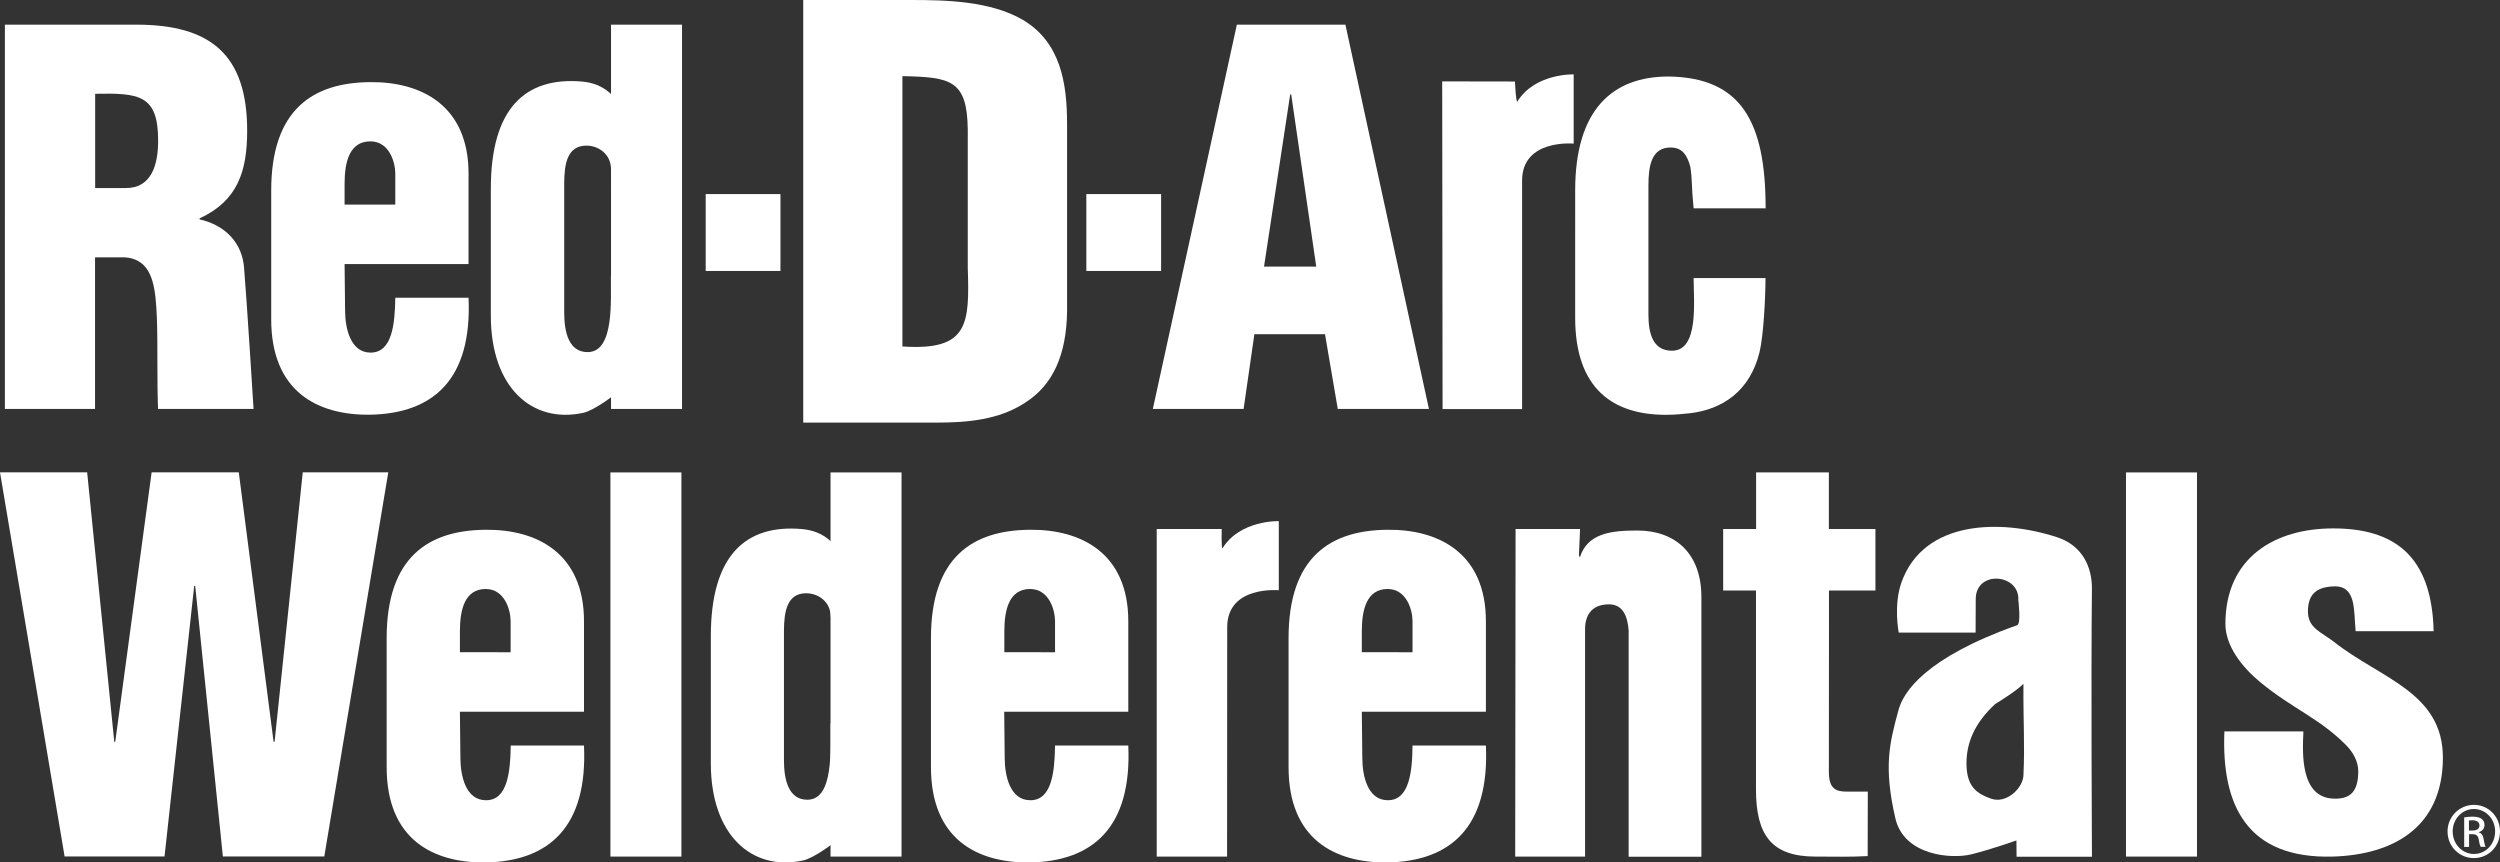
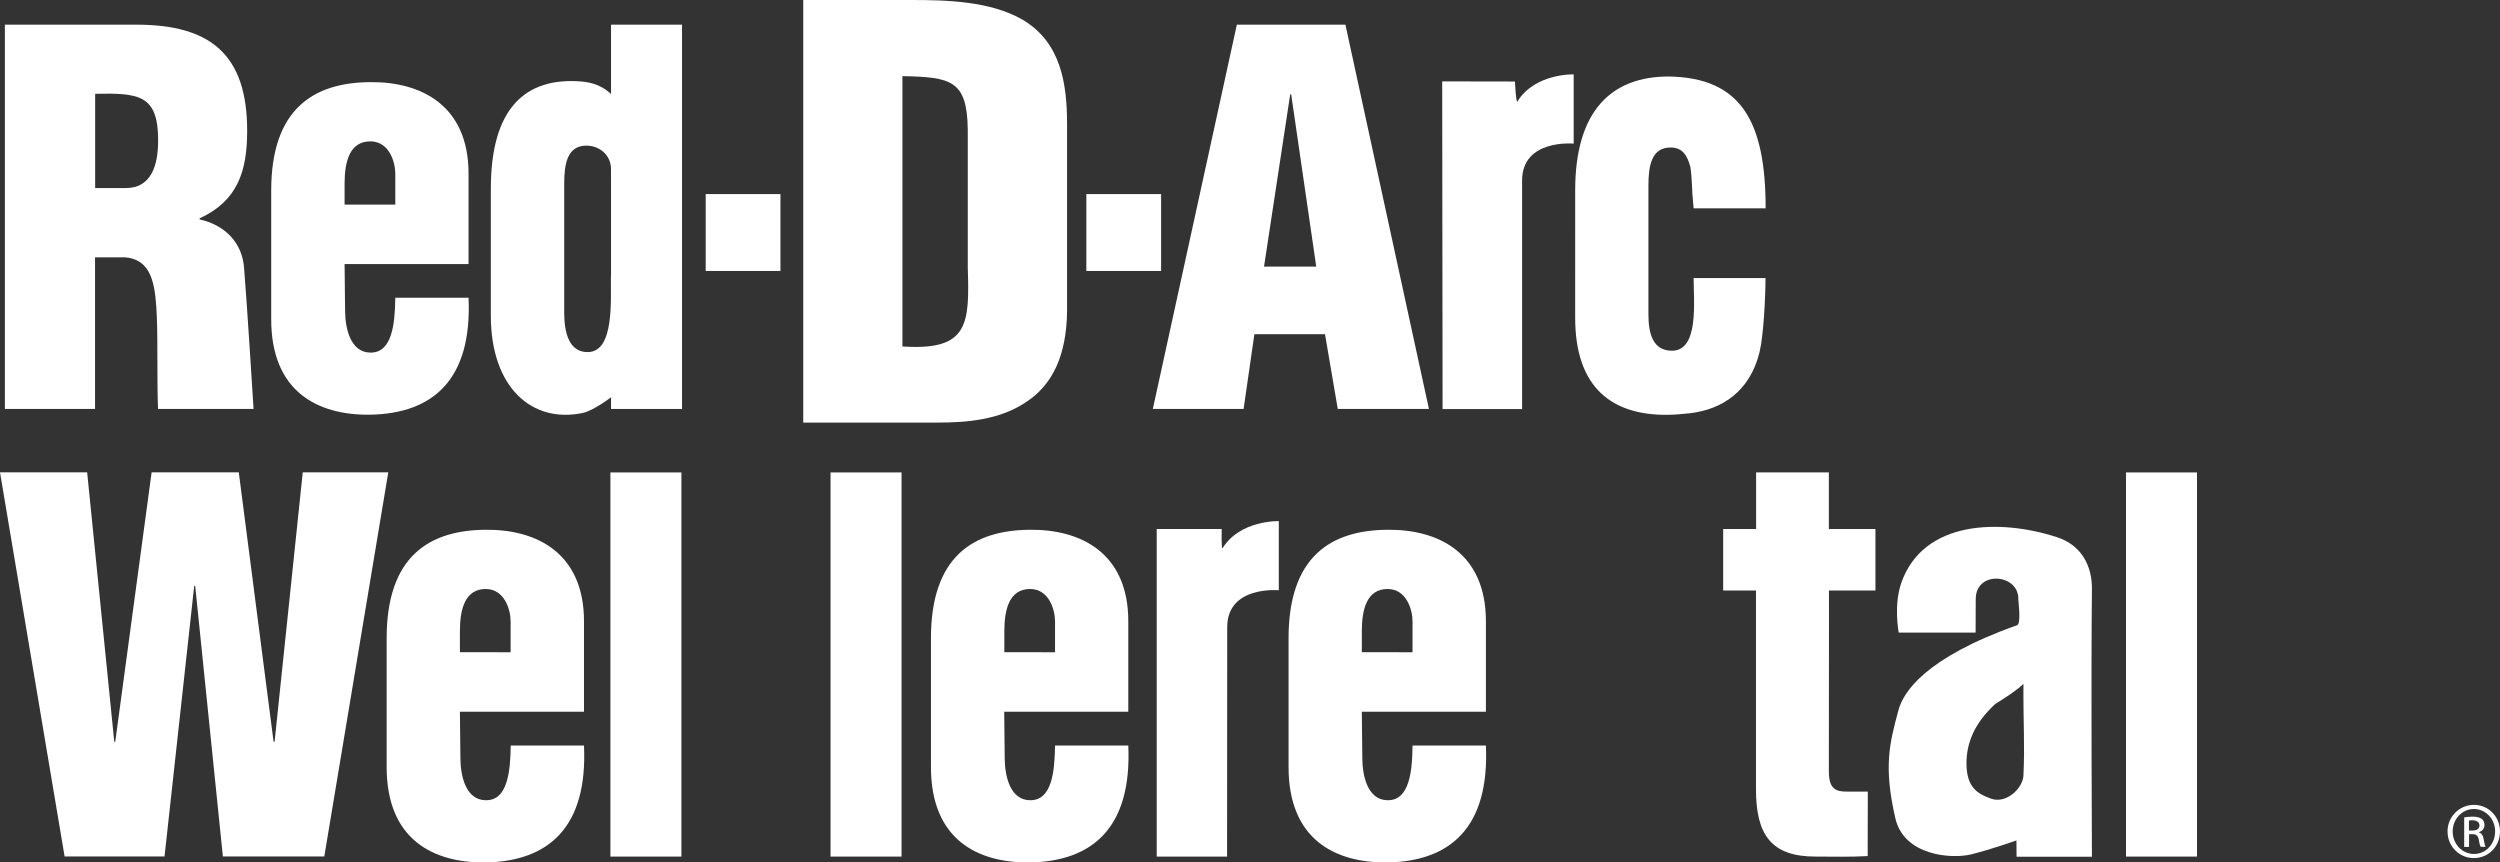
<svg xmlns="http://www.w3.org/2000/svg" viewBox="27.73 61.13 199.66 68.881">
  <rect x="27.73" y="61.13" width="199.66" height="68.881" fill="#333333" stroke="none" />
  <defs>
    <style type="text/css">
	.st0{fill:none;stroke:#000000;stroke-width:10;}
</style>
  </defs>
  <g>
    <g>
      <path d="M91.88,94.88V61.13h8.6c2.88,0,6.34,0.09,8.91,1.57c3.06,1.8,3.56,5.09,3.56,8.33v14.99c-0.05,3.37-1.08,5.85-3.38,7.29 c-2.07,1.35-4.59,1.57-7.02,1.57H91.88z M99.8,88.8c5.31,0.36,5.36-1.8,5.22-6.3V71.48c-0.05-3.96-1.35-4.19-5.22-4.27V88.8z" style="fill: rgb(255, 255, 255);" />
      <g>
        <path d="M40.33,93.79c0.05,0,0,0.05-0.02-1.76c-0.03-2.7,0.04-5.24-0.16-7.12c-0.2-1.88-0.78-3.11-2.46-3.23h-2.37v12.11h-7.2 V63.1h10.51c5.89,0,8.84,2.37,8.84,8.47c0,3.27-0.78,5.61-3.8,7v0.08c2,0.45,3.44,1.84,3.56,3.97 c0.21,2.46,0.75,11.17,0.75,11.17 M35.32,76.15h2.46c2.09,0,2.58-1.92,2.58-3.8c0-3.64-1.51-3.8-5.03-3.73V76.15z" style="fill: rgb(255, 255, 255);" />
        <path d="M55.25,82.21l0.04,3.7c0,1.4,0.41,3.37,2.02,3.38c1.72,0.02,1.96-2.22,1.99-4.38h5.85c0.29,6.5-2.79,9.25-7.87,9.34 c-4.2,0.05-7.89-1.85-7.89-7.62V76.35c0-6.5,3.35-8.62,7.88-8.66c4.09-0.05,7.88,1.85,7.88,7.31v7.22H55.25z M59.3,77.47v-2.48 c0-0.9-0.48-2.57-1.99-2.57c-1.66,0-2.06,1.62-2.06,3.38v1.67H59.3z" style="fill: rgb(255, 255, 255);" />
        <g>
          <rect x="76.53" y="63.1" width="5.67" height="30.69" style="fill: rgb(255, 255, 255);" />
          <path d="M76.66,77.57l0-0.38c-0.14-1.17,0-1.64-0.15-2.81c-0.14-1.05-1.06-1.62-1.95-1.62c-1.51,0-1.77,1.43-1.77,3.03v10.3 c0,1.56,0.36,3.16,1.87,3.16c2.17,0,1.83-4.22,1.86-6.11l3.4-0.03c0,1.47-0.65,2.64-1.17,4.21c-0.99,2.98-0.15,2.65-1.49,4.85 c-0.29,0.47-2.13,1.76-2.95,1.93c-4.1,0.89-7.38-2.04-7.38-7.75V76.2c0-6.42,2.74-8.93,7.25-8.56c3.6,0.3,4.44,4.21,4.17,9.88 L76.66,77.57z" style="fill: rgb(255, 255, 255);" />
        </g>
        <path d="M84.09,82.77v-6.14h5.97v6.14H84.09z" style="fill: rgb(255, 255, 255);" />
        <path d="M114.49,82.77v-6.14h5.97v6.14H114.49z" style="fill: rgb(255, 255, 255);" />
        <path d="M119.8,93.79l6.71-30.69h8.67l6.67,30.69h-7.28l-1.02-5.97h-5.64l-0.86,5.97H119.8z M130.85,68.67h-0.08l-2.09,13.75 h4.17L130.85,68.67z" style="fill: rgb(255, 255, 255);" />
        <path d="M142.94,93.79l-0.03-26.16l5.81,0.01c0,0,0.08,1.78,0.2,1.59c1.4-2.26,4.49-2.16,4.49-2.16v5.53c0,0-4.12-0.39-4.12,2.95 c0,0.15,0,18.25,0,18.25H142.94z" style="fill: rgb(255, 255, 255);" />
        <path d="M162.99,77.77l-0.04-0.45c-0.11-0.94-0.07-1.92-0.22-2.85c-0.26-1.02-0.7-1.56-1.58-1.56c-1.51,0-1.77,1.43-1.77,3.03 v10.3c0,1.56,0.37,2.9,1.88,2.9c2.17,0,1.73-3.93,1.73-5.8h5.74c0,1.47-0.15,4.59-0.48,5.93c-0.77,3.12-2.98,4.55-5.52,4.86 c-0.55,0.04-1.07,0.13-1.95,0.13c-4.2,0-7.25-2.05-7.25-7.76V76.34c0-6.42,2.94-9.1,7.47-9.1c5.78,0.09,7.74,3.58,7.74,10.53 H162.99z" style="fill: rgb(255, 255, 255);" />
      </g>
      <g>
        <path d="M49.58,120.37h0.08l2.25-21.52h6.83l-5.11,30.68h-8.1l-2.21-21.6h-0.08l-2.37,21.6h-7.98l-5.16-30.68h6.96l2.17,21.56 l0.08-0.08l2.9-21.48h6.96L49.58,120.37z" style="fill: rgb(255, 255, 255);" />
        <rect x="76.48" y="98.86" width="5.67" height="30.68" style="fill: rgb(255, 255, 255);" />
        <g>
          <rect x="94.06" y="98.86" width="5.67" height="30.68" style="fill: rgb(255, 255, 255);" />
-           <path d="M94.2,113.32l0.01-0.38c-0.14-1.17,0-1.64-0.15-2.81c-0.14-1.05-1.06-1.62-1.95-1.62c-1.51,0-1.77,1.43-1.77,3.03v10.3 c0,1.56,0.36,3.16,1.87,3.16c2.17,0,1.82-4.22,1.86-6.11l3.41-0.03c0,1.47-0.65,2.63-1.17,4.21c-0.99,2.98-0.15,2.65-1.49,4.85 c-0.29,0.47-2.13,1.76-2.95,1.93c-4.1,0.89-7.37-2.04-7.37-7.75v-10.16c0-6.42,2.74-8.94,7.25-8.56c3.6,0.3,4.44,4.21,4.17,9.89 L94.2,113.32z" style="fill: rgb(255, 255, 255);" />
        </g>
        <path d="M120.11,129.54l0-26.16h5.19c0,0-0.04,1.72,0.07,1.53c1.4-2.26,4.49-2.16,4.49-2.16v5.52c0,0-4.12-0.39-4.12,2.95 c0,0.15-0.01,18.32-0.01,18.32H120.11z" style="fill: rgb(255, 255, 255);" />
        <rect x="197.52" y="98.86" width="5.67" height="30.68" style="fill: rgb(255, 255, 255);" />
-         <path d="M153.92,103.38l-0.09,2.09l0.07,0.18c0.61-1.95,2.54-2.15,4.59-2.15c3.07,0,5.12,1.86,5.12,5.31v20.74h-5.81v-18.06 c-0.08-1.18-0.49-2.18-1.72-2.09c-1.15,0.05-1.76,0.77-1.76,1.98v18.16h-5.58l0.03-26.16H153.92z" style="fill: rgb(255, 255, 255);" />
        <g>
          <path d="M167.97,110.17v-4.93l0.01,0.11v-6.49h5.81v6.32l0,0l0,0l0.01,4.83l-0.01,12.75c0,1.37,0.56,1.59,1.41,1.59 c0.75,0,1,0,1.7,0l-0.01,5.15c-1.4,0.08-2.74,0.04-4.17,0.04c-3.52,0-4.75-1.73-4.75-5.37v-13.89L167.97,110.17z" style="fill: rgb(255, 255, 255);" />
          <rect x="165.35" y="103.38" width="12.16" height="4.91" style="fill: rgb(255, 255, 255);" />
        </g>
        <g>
          <path d="M194.8,108.18c0.02-1.8-0.79-3.49-2.77-4.14c-4.56-1.49-10.67-1.37-12.44,3.6c-0.65,1.83-0.22,4.01-0.22,4.01h6.14 c0,0,0.01-2.42,0.01-2.7c0.03-2.32,3.52-1.99,3.4,0.1c0,0,0.24,1.9-0.09,2.01c-7.42,2.63-9.1,5.38-9.48,6.78 c-0.72,2.67-1.2,4.5-0.25,8.64c0.69,3,4.5,3.27,6.07,2.88c1.57-0.39,3.6-1.11,3.6-1.11l0.01,1.3h6.02 C194.8,129.54,194.72,114.96,194.8,108.18z M189.33,123.07c-0.05,1.01-1.37,2.29-2.6,1.84c-1.09-0.39-1.93-0.91-1.95-2.77 c-0.01-1.64,0.61-3.23,2.29-4.78c0.87-0.55,1.73-1.09,2.26-1.62C189.31,119.08,189.45,120.48,189.33,123.07z" style="fill: rgb(255, 255, 255);" />
        </g>
        <g>
-           <path d="M215.86,111.53c-0.16-1.68,0.07-3.64-1.76-3.57c-1.29,0.05-2.05,0.56-2.05,2.01c0,1.33,1.09,1.65,2.08,2.42 c3.73,2.95,8.72,4.02,8.7,9.29c-0.03,5.52-3.95,7.72-8.81,7.86c-6.79,0.18-8.89-4.04-8.64-10h6.31 c-0.08,1.72-0.26,5.25,2.37,5.37c1.41,0.07,2.01-0.6,2.01-2.19c0-0.75-0.39-1.49-0.97-2.08c-2.15-2.17-4.3-2.91-6.87-5.04 c-1.37-1.13-2.77-2.83-2.77-4.64c0-5.34,3.99-7.63,8.6-7.63c4.82,0,7.89,2.12,8.03,8.21H215.86z" style="fill: rgb(255, 255, 255);" />
-         </g>
+           </g>
        <path d="M64.46,117.96l0.04,3.7c0,1.4,0.41,3.37,2.03,3.38c1.72,0.02,1.96-2.22,1.99-4.37h5.85c0.3,6.5-2.79,9.25-7.87,9.34 c-4.2,0.04-7.89-1.85-7.89-7.62V112.1c0-6.5,3.35-8.62,7.88-8.66c4.09-0.05,7.88,1.85,7.88,7.31v7.22H64.46z M68.51,113.22v-2.48 c0-0.9-0.48-2.57-1.99-2.57c-1.66,0-2.06,1.62-2.06,3.38v1.67H68.51z" style="fill: rgb(255, 255, 255);" />
        <path d="M107.93,117.96l0.04,3.7c0,1.4,0.41,3.37,2.03,3.38c1.72,0.02,1.96-2.22,1.99-4.37h5.85c0.29,6.5-2.79,9.25-7.87,9.34 c-4.2,0.04-7.89-1.85-7.89-7.62V112.1c0-6.5,3.35-8.62,7.88-8.66c4.09-0.05,7.88,1.85,7.88,7.31v7.22H107.93z M111.99,113.22 v-2.48c0-0.9-0.48-2.57-1.99-2.57c-1.66,0-2.06,1.62-2.06,3.38v1.67H111.99z" style="fill: rgb(255, 255, 255);" />
        <path d="M136.49,117.96l0.04,3.7c0,1.4,0.41,3.37,2.02,3.38c1.72,0.02,1.97-2.22,1.99-4.37h5.86c0.29,6.5-2.79,9.25-7.87,9.34 c-4.2,0.04-7.89-1.85-7.89-7.62V112.1c0-6.5,3.35-8.62,7.88-8.66c4.09-0.05,7.88,1.85,7.88,7.31v7.22H136.49z M140.54,113.22 v-2.48c0-0.9-0.48-2.57-1.99-2.57c-1.66,0-2.06,1.62-2.06,3.38v1.67H140.54z" style="fill: rgb(255, 255, 255);" />
      </g>
    </g>
    <path d="M225.31,125.41c1.16,0,2.08,0.94,2.08,2.12c0,1.2-0.92,2.13-2.09,2.13c-1.16,0-2.1-0.93-2.1-2.13 C223.2,126.36,224.14,125.41,225.31,125.41L225.31,125.41z M225.3,125.74c-0.93,0-1.69,0.8-1.69,1.79c0,1.01,0.76,1.8,1.7,1.8 c0.94,0.01,1.69-0.79,1.69-1.79C227.01,126.54,226.25,125.74,225.3,125.74L225.3,125.74z M224.91,128.77h-0.38v-2.36 c0.2-0.03,0.39-0.06,0.67-0.06c0.36,0,0.59,0.08,0.73,0.18c0.14,0.1,0.22,0.26,0.22,0.49c0,0.31-0.21,0.5-0.46,0.57v0.02 c0.21,0.04,0.35,0.23,0.4,0.57c0.06,0.37,0.11,0.51,0.15,0.58h-0.39c-0.06-0.08-0.11-0.29-0.16-0.6c-0.06-0.3-0.21-0.41-0.51-0.41 h-0.26V128.77z M224.91,127.46h0.27c0.31,0,0.57-0.11,0.57-0.41c0-0.21-0.15-0.41-0.57-0.41c-0.12,0-0.21,0.01-0.27,0.02V127.46z" style="fill: rgb(255, 255, 255);" />
  </g>
</svg>